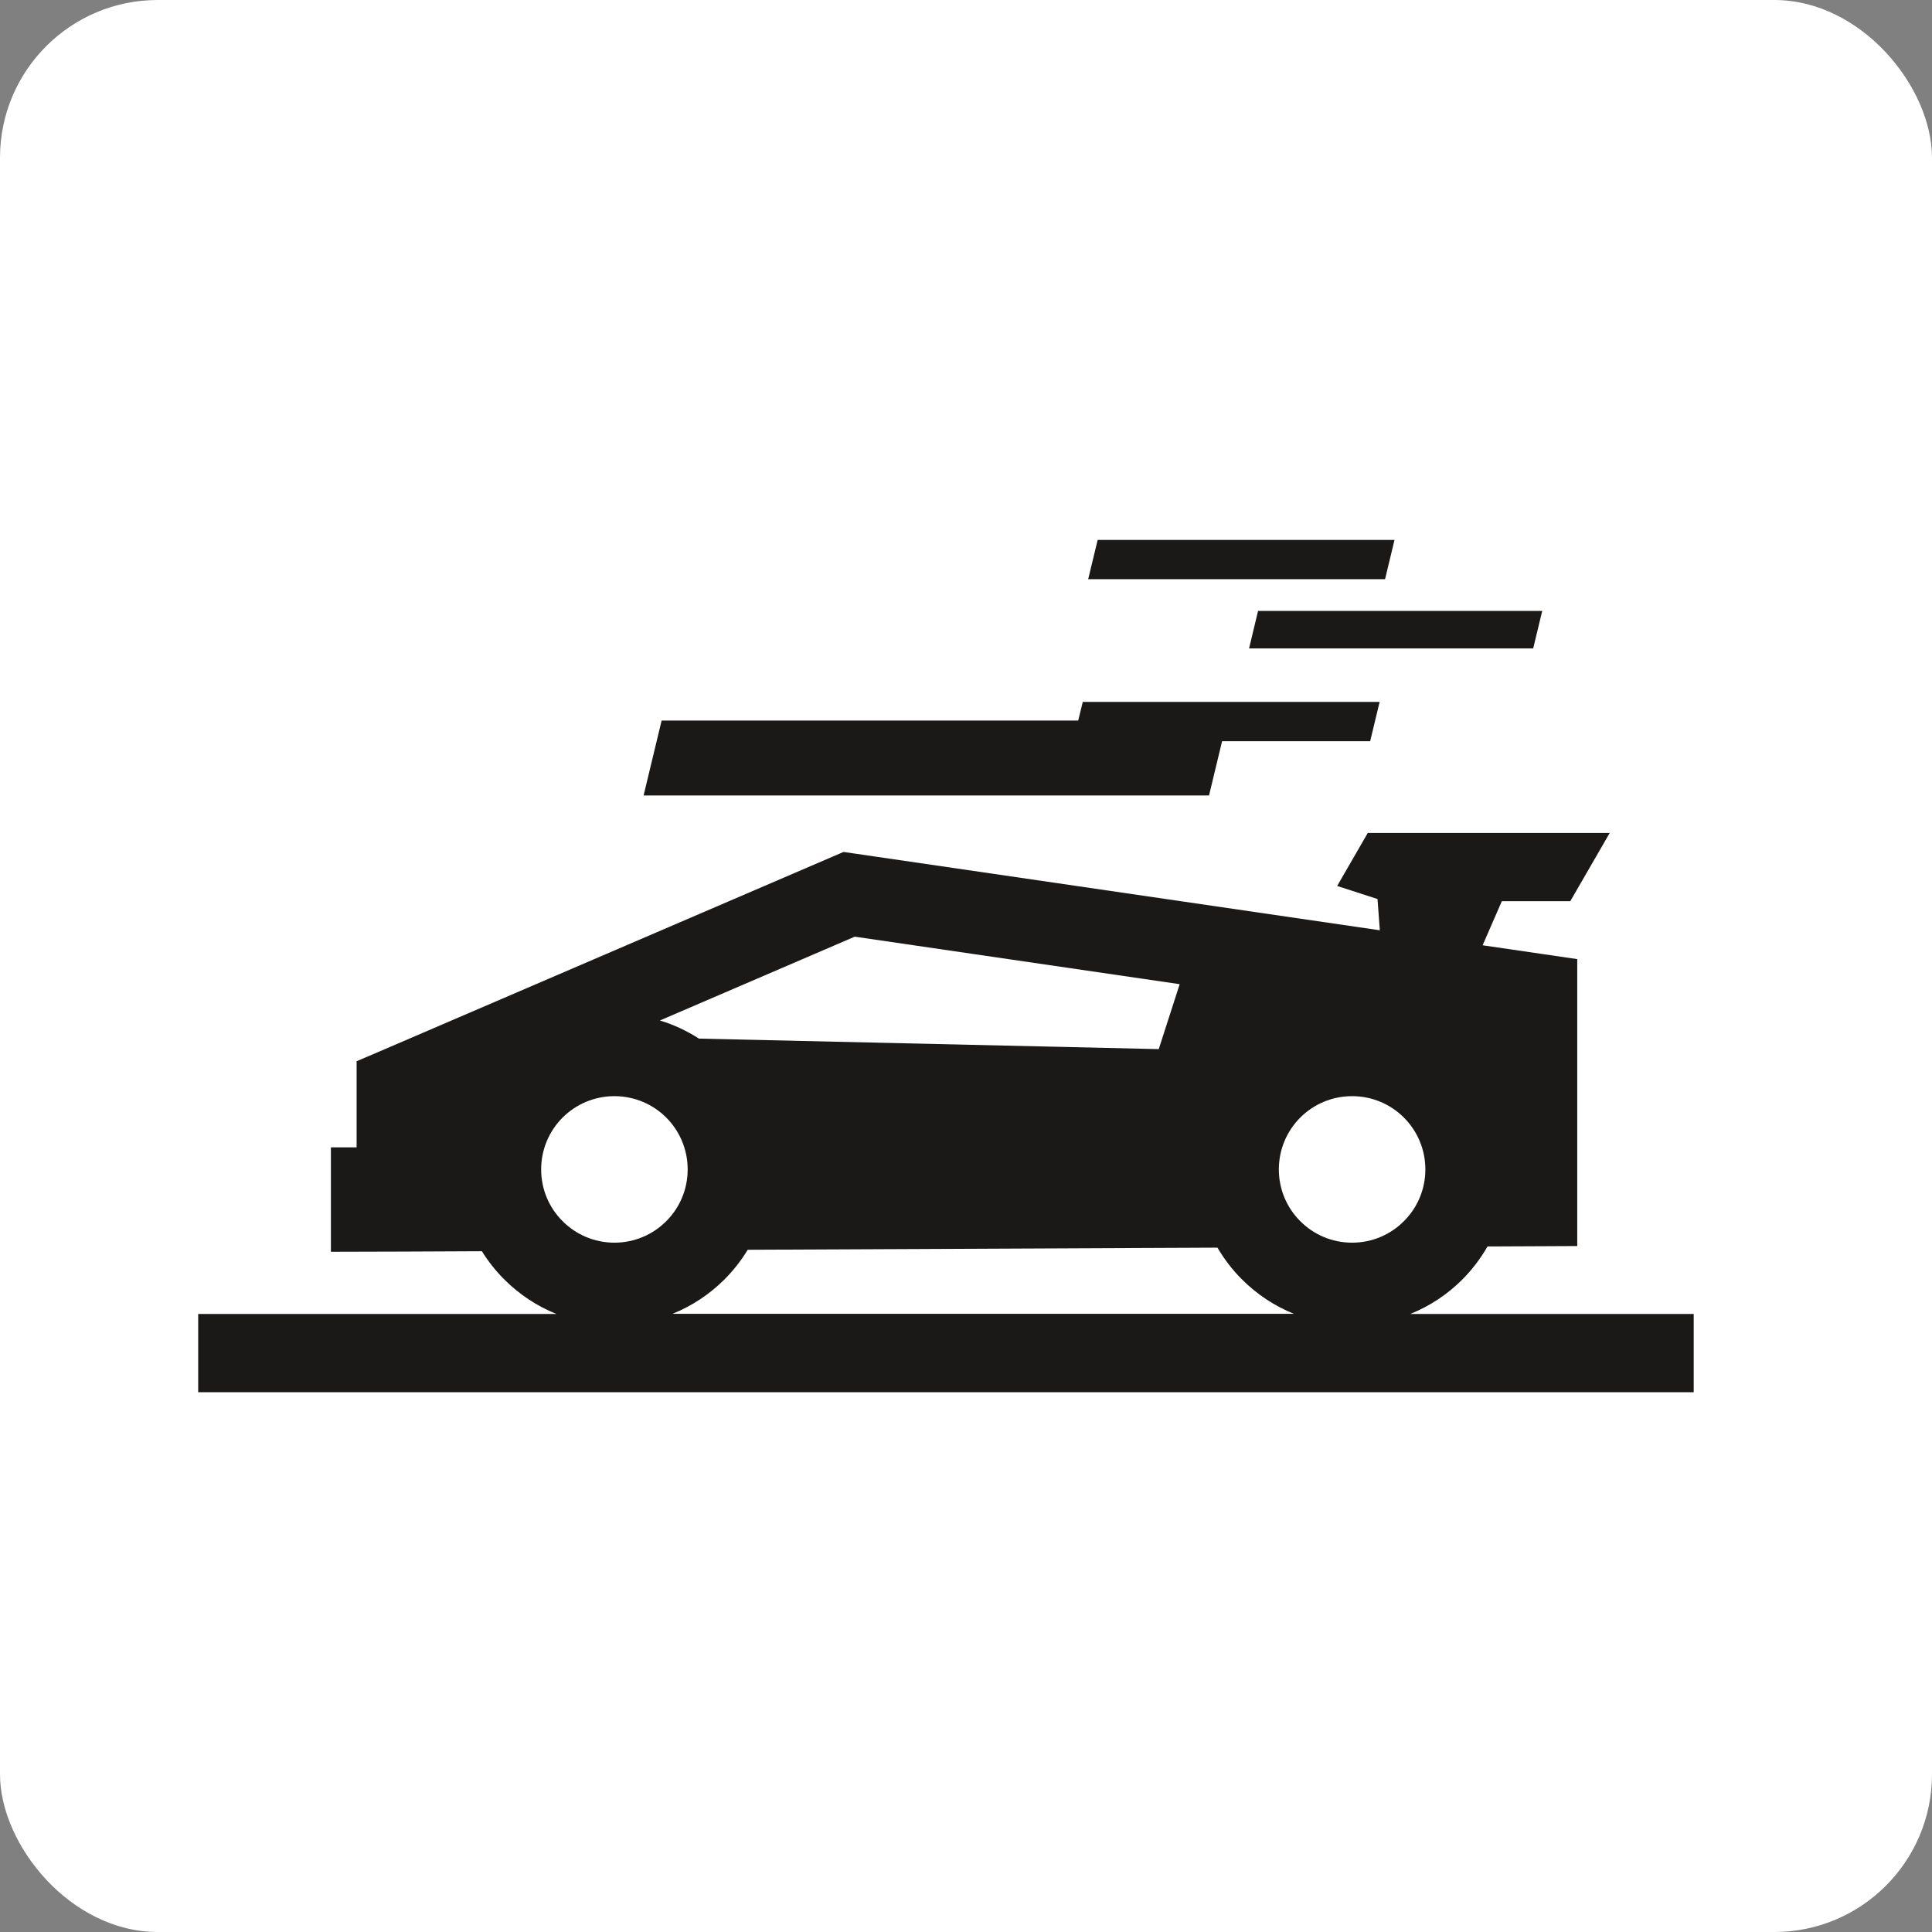
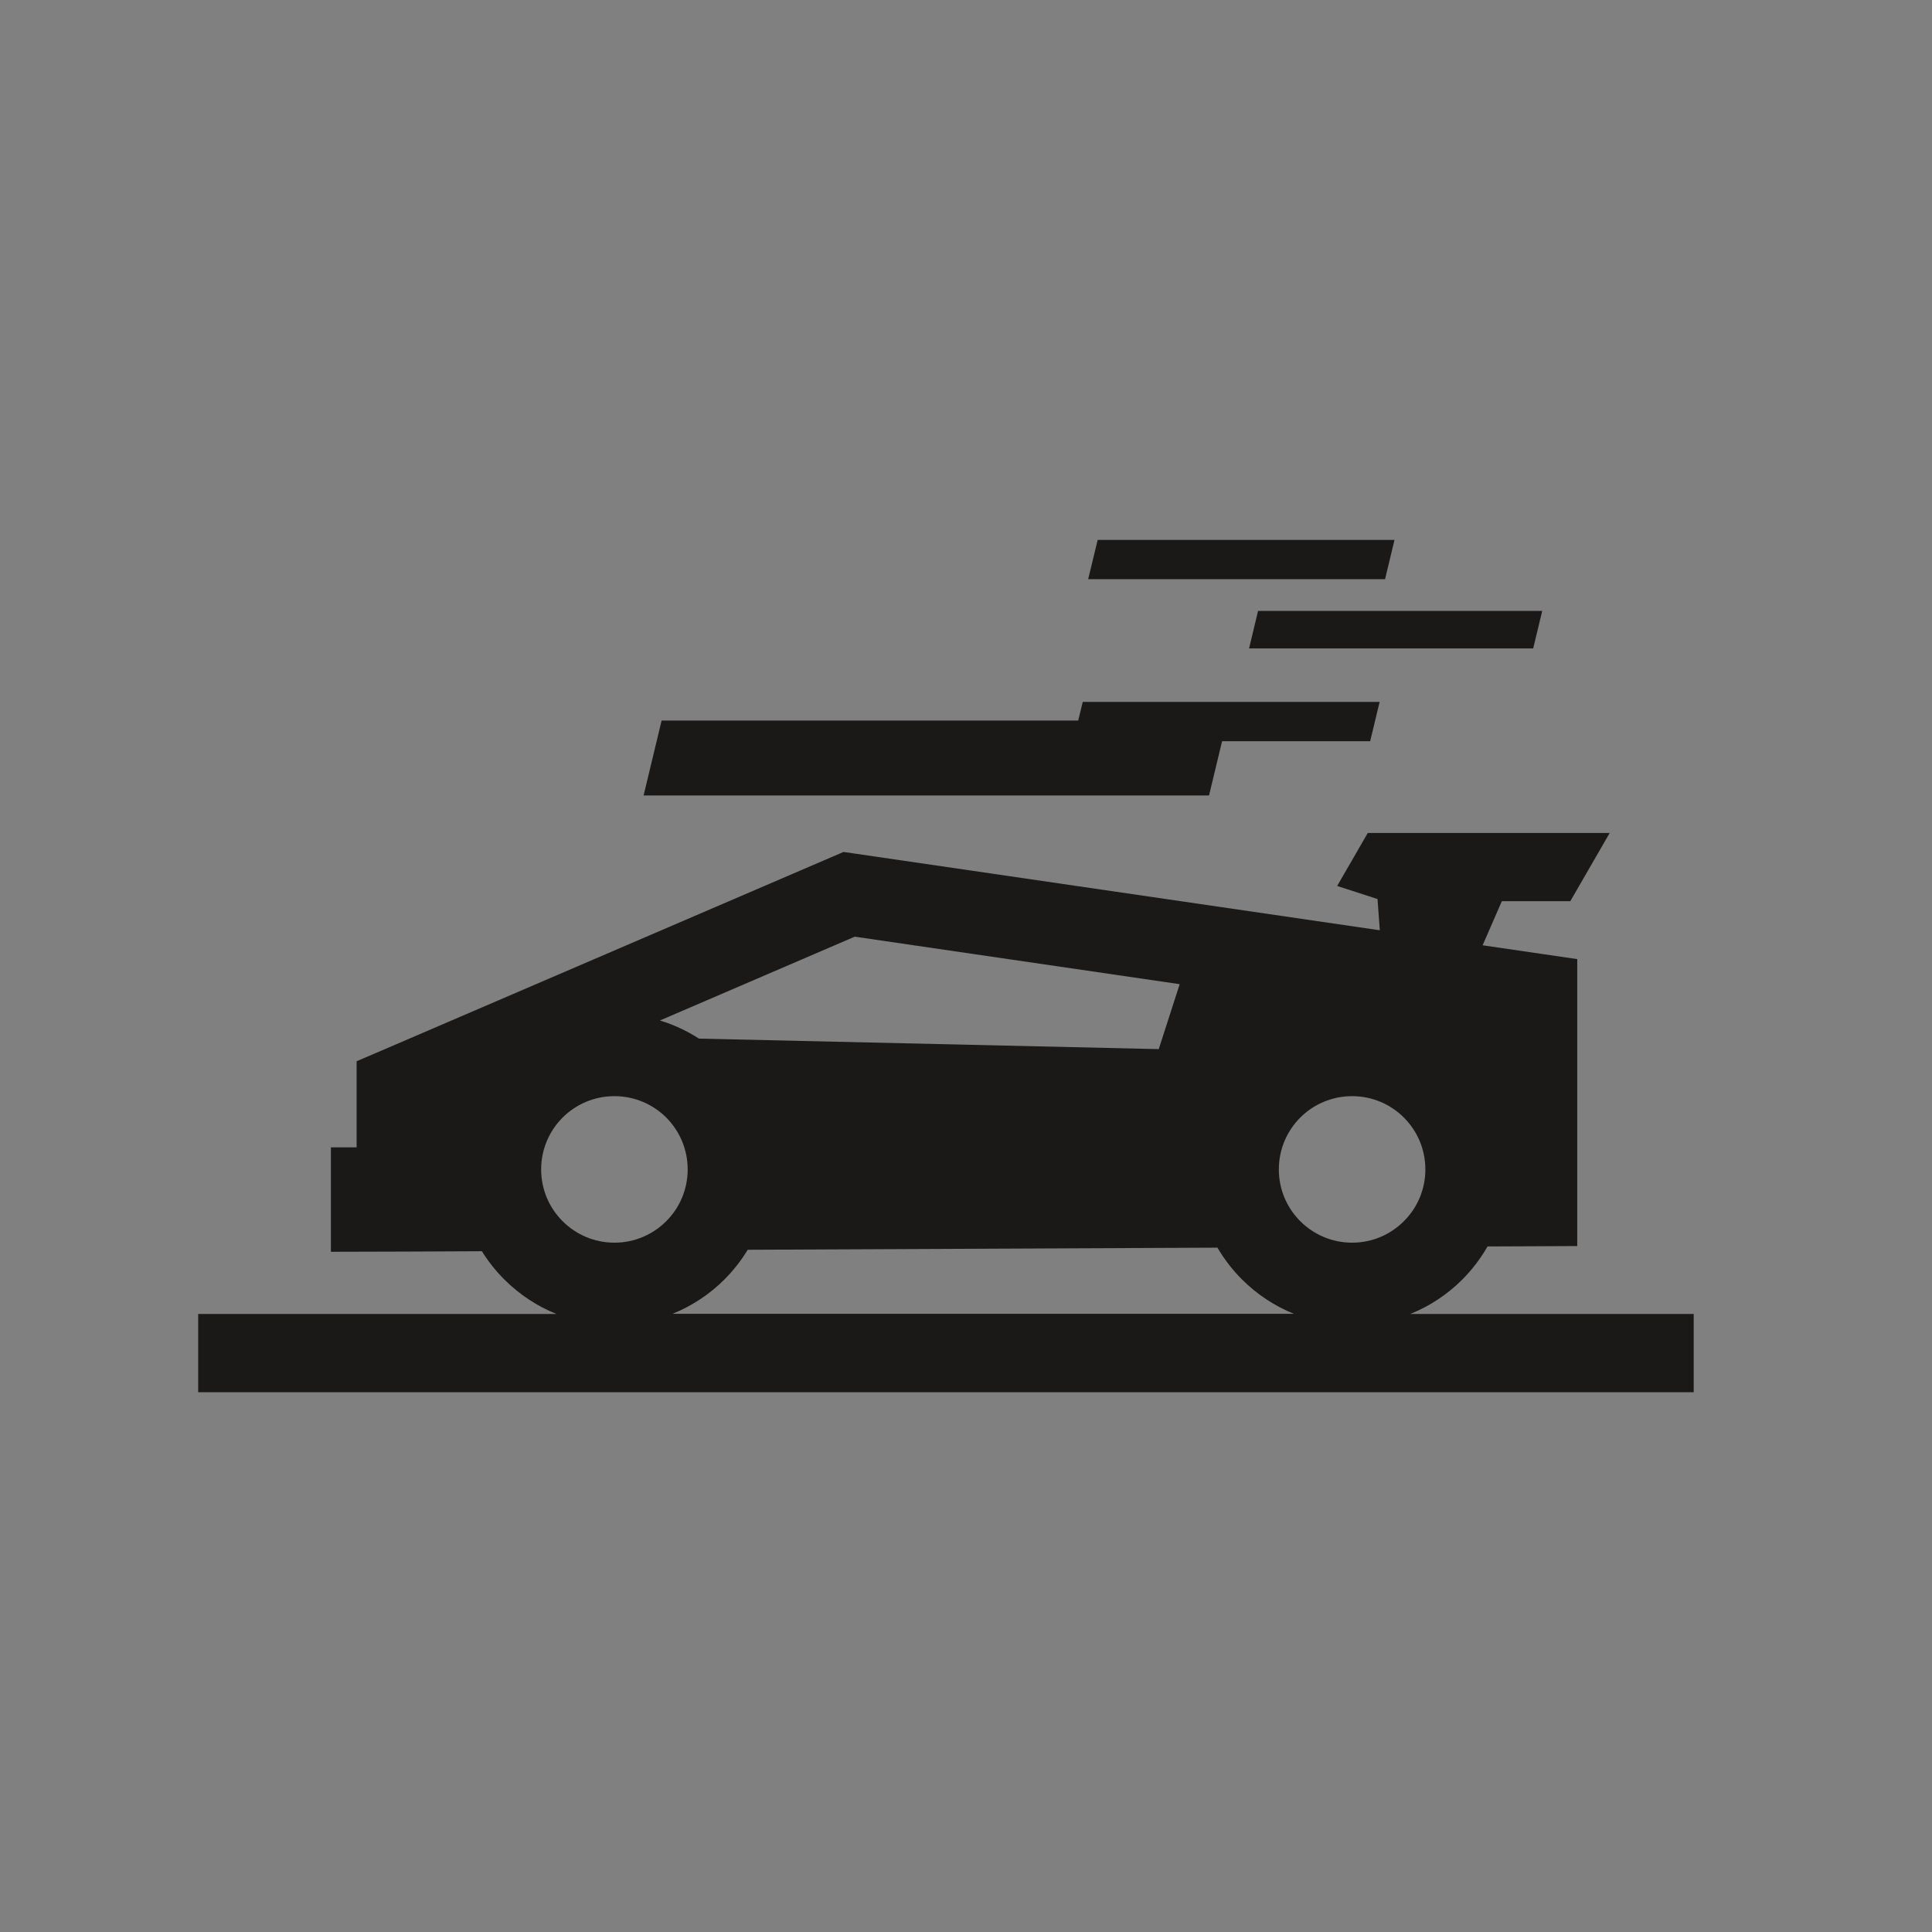
<svg xmlns="http://www.w3.org/2000/svg" width="98" height="98" viewBox="0 0 98 98" fill="none">
  <rect x="0" y="0" width="98" height="98" fill="#808080" stroke="none" />
-   <rect width="98" height="98" rx="8" fill="white" />
  <path fill-rule="evenodd" clip-rule="evenodd" d="M18.089 58.193V53.831L19.355 53.29L42.247 43.447L42.786 43.215L43.368 43.299L69.991 47.188L69.874 45.603L67.827 44.94L69.379 42.253H81.651L79.653 45.713H76.18L75.205 47.949L78.209 48.388L80.005 48.651V63.205L77.92 63.215L75.455 63.226C75.1 63.843 74.671 64.405 74.174 64.905C73.429 65.65 72.533 66.25 71.535 66.65H85.913V70.619H10.053V66.65H28.224C27.226 66.25 26.332 65.65 25.585 64.905C25.151 64.471 24.768 63.991 24.444 63.468C21.892 63.478 19.34 63.496 16.785 63.496V58.198H18.087L18.089 58.193ZM65.637 66.645C64.642 66.245 63.746 65.645 63.001 64.9C62.519 64.42 62.1 63.876 61.755 63.287L37.927 63.394C37.595 63.945 37.199 64.445 36.75 64.897C36.005 65.642 35.109 66.242 34.111 66.643H65.637V66.645ZM63.818 30.988H78.229L77.77 32.892H63.358L63.815 30.988H63.818ZM55.679 27.387H70.736L70.256 29.38H55.197L55.679 27.387ZM54.921 35.604H69.981L69.501 37.598H61.99L61.327 40.351H32.646L33.56 36.551H54.691L54.923 35.604H54.921ZM71.211 56.687C70.542 56.019 69.613 55.602 68.585 55.602C67.556 55.602 66.627 56.019 65.956 56.687C65.285 57.361 64.869 58.29 64.869 59.318C64.869 60.347 65.285 61.276 65.956 61.944C66.627 62.618 67.556 63.034 68.585 63.034C69.613 63.034 70.542 62.618 71.211 61.944C71.885 61.276 72.301 60.347 72.301 59.318C72.301 58.29 71.885 57.361 71.211 56.687ZM33.473 51.764C34.18 51.976 34.846 52.292 35.454 52.683L58.777 53.216L59.839 49.922L43.357 47.512L33.473 51.764ZM33.795 56.687C33.124 56.019 32.192 55.602 31.166 55.602C30.14 55.602 29.209 56.019 28.538 56.687C27.866 57.361 27.45 58.29 27.45 59.318C27.45 60.347 27.866 61.276 28.538 61.944C29.209 62.618 30.14 63.034 31.166 63.034C32.192 63.034 33.124 62.618 33.795 61.944C34.466 61.276 34.882 60.347 34.882 59.318C34.882 58.29 34.466 57.361 33.795 56.687Z" fill="#1B1818" />
</svg>